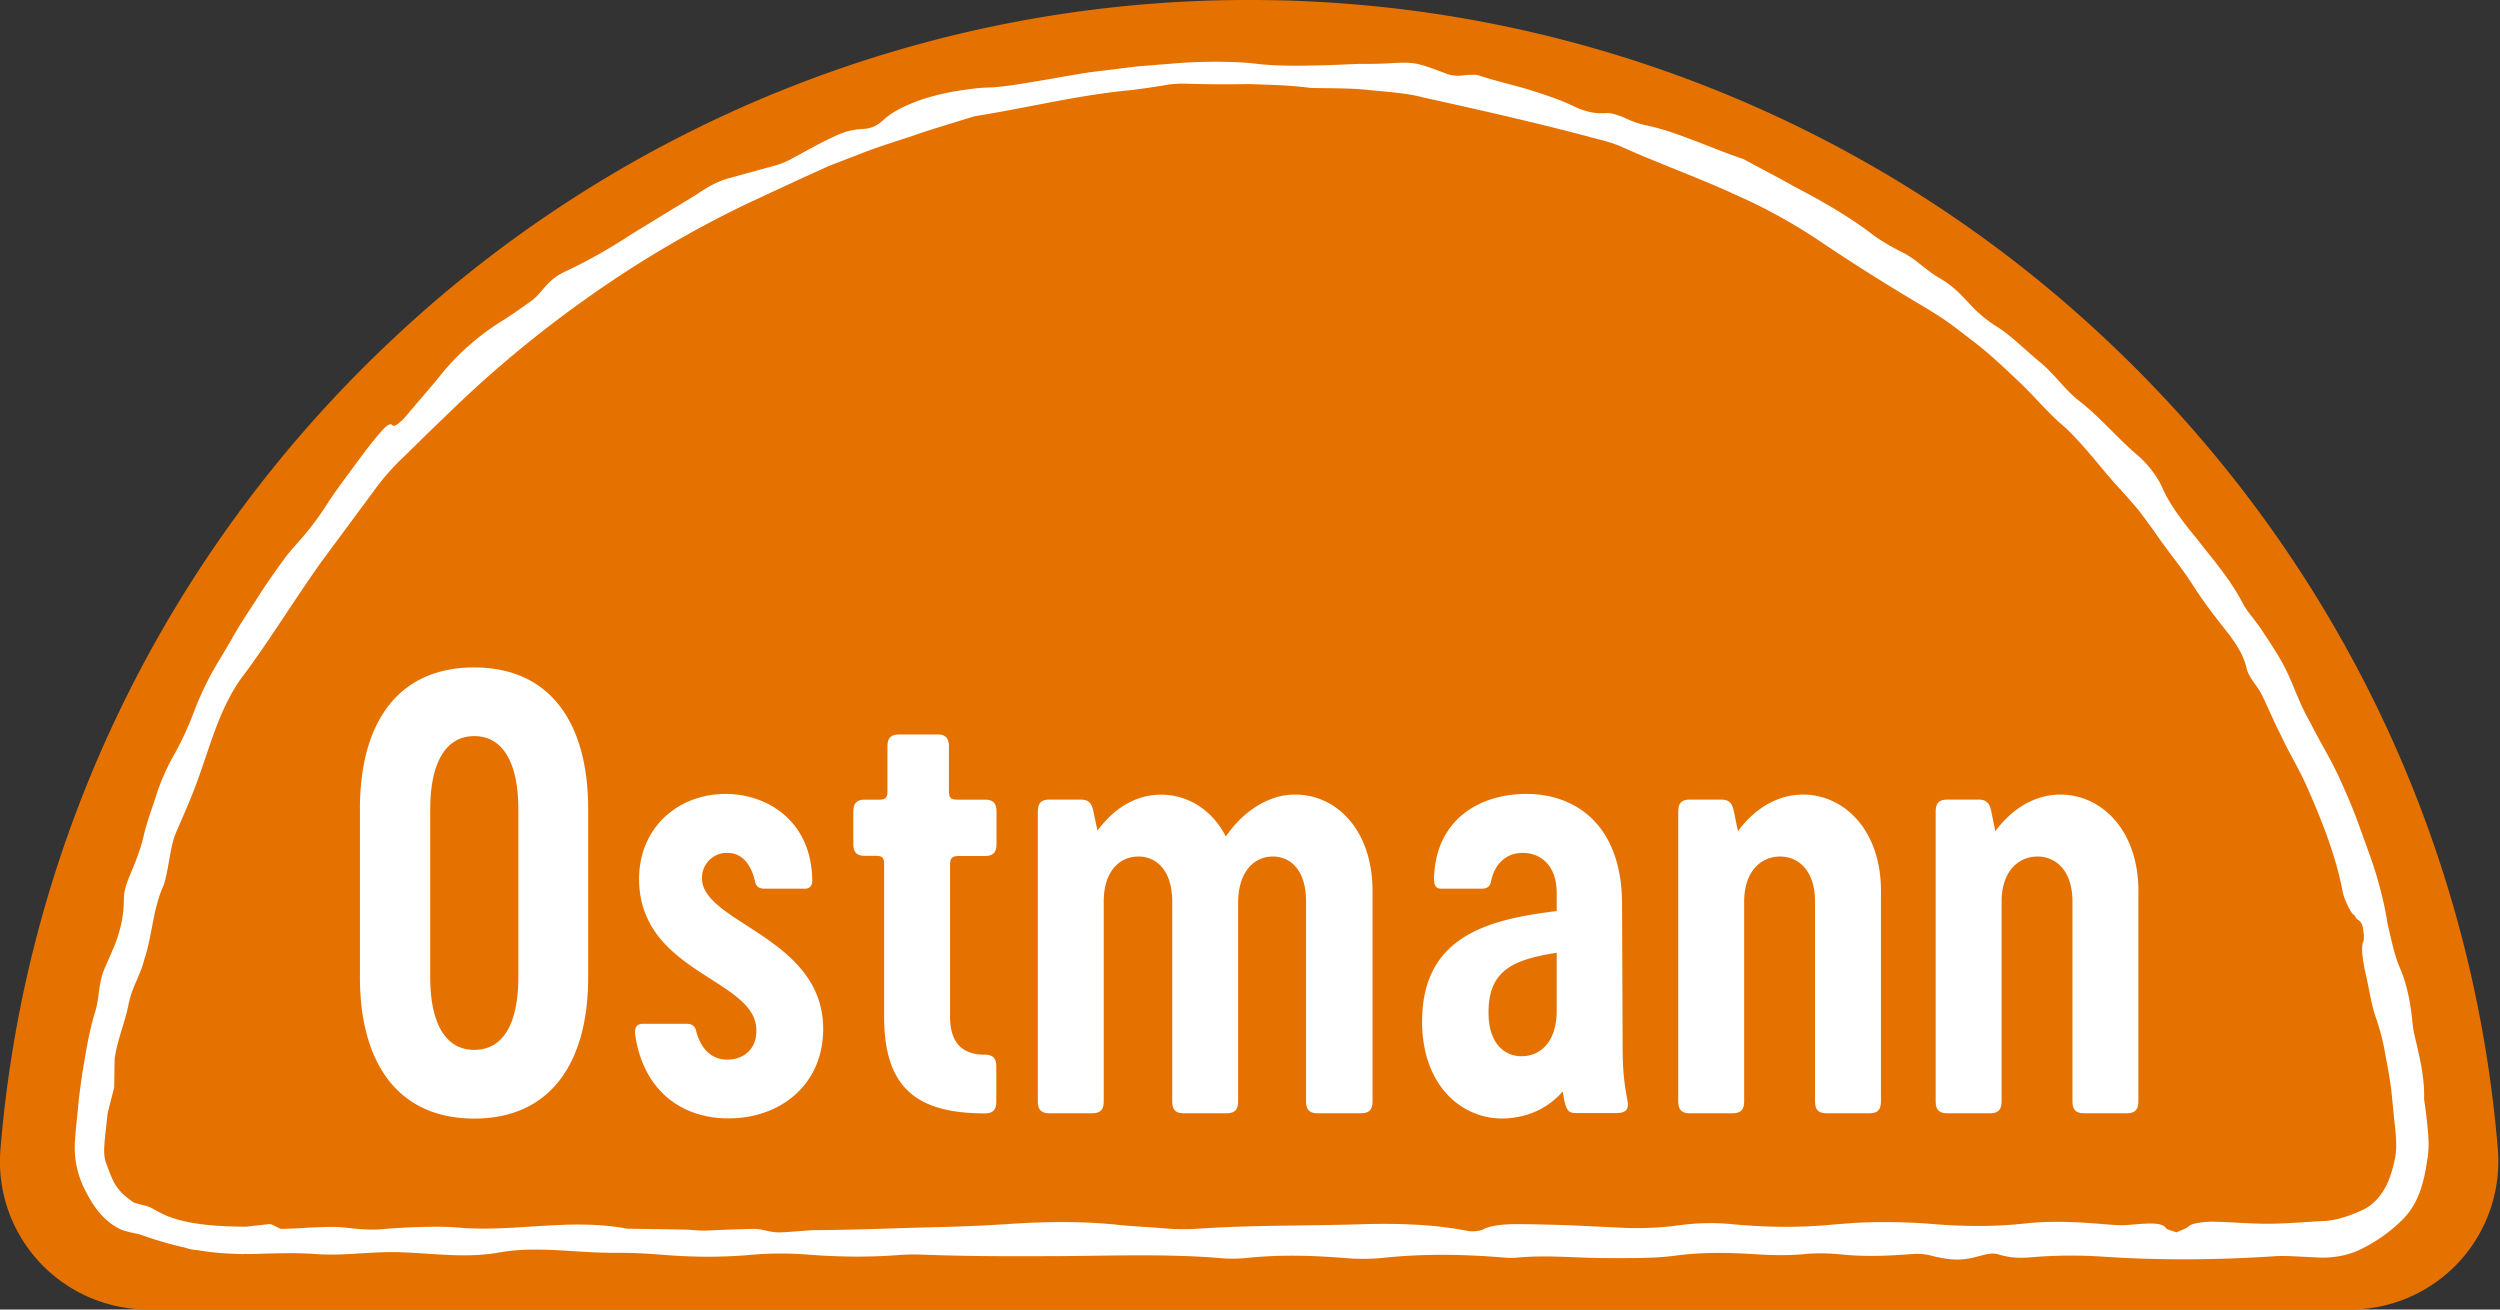
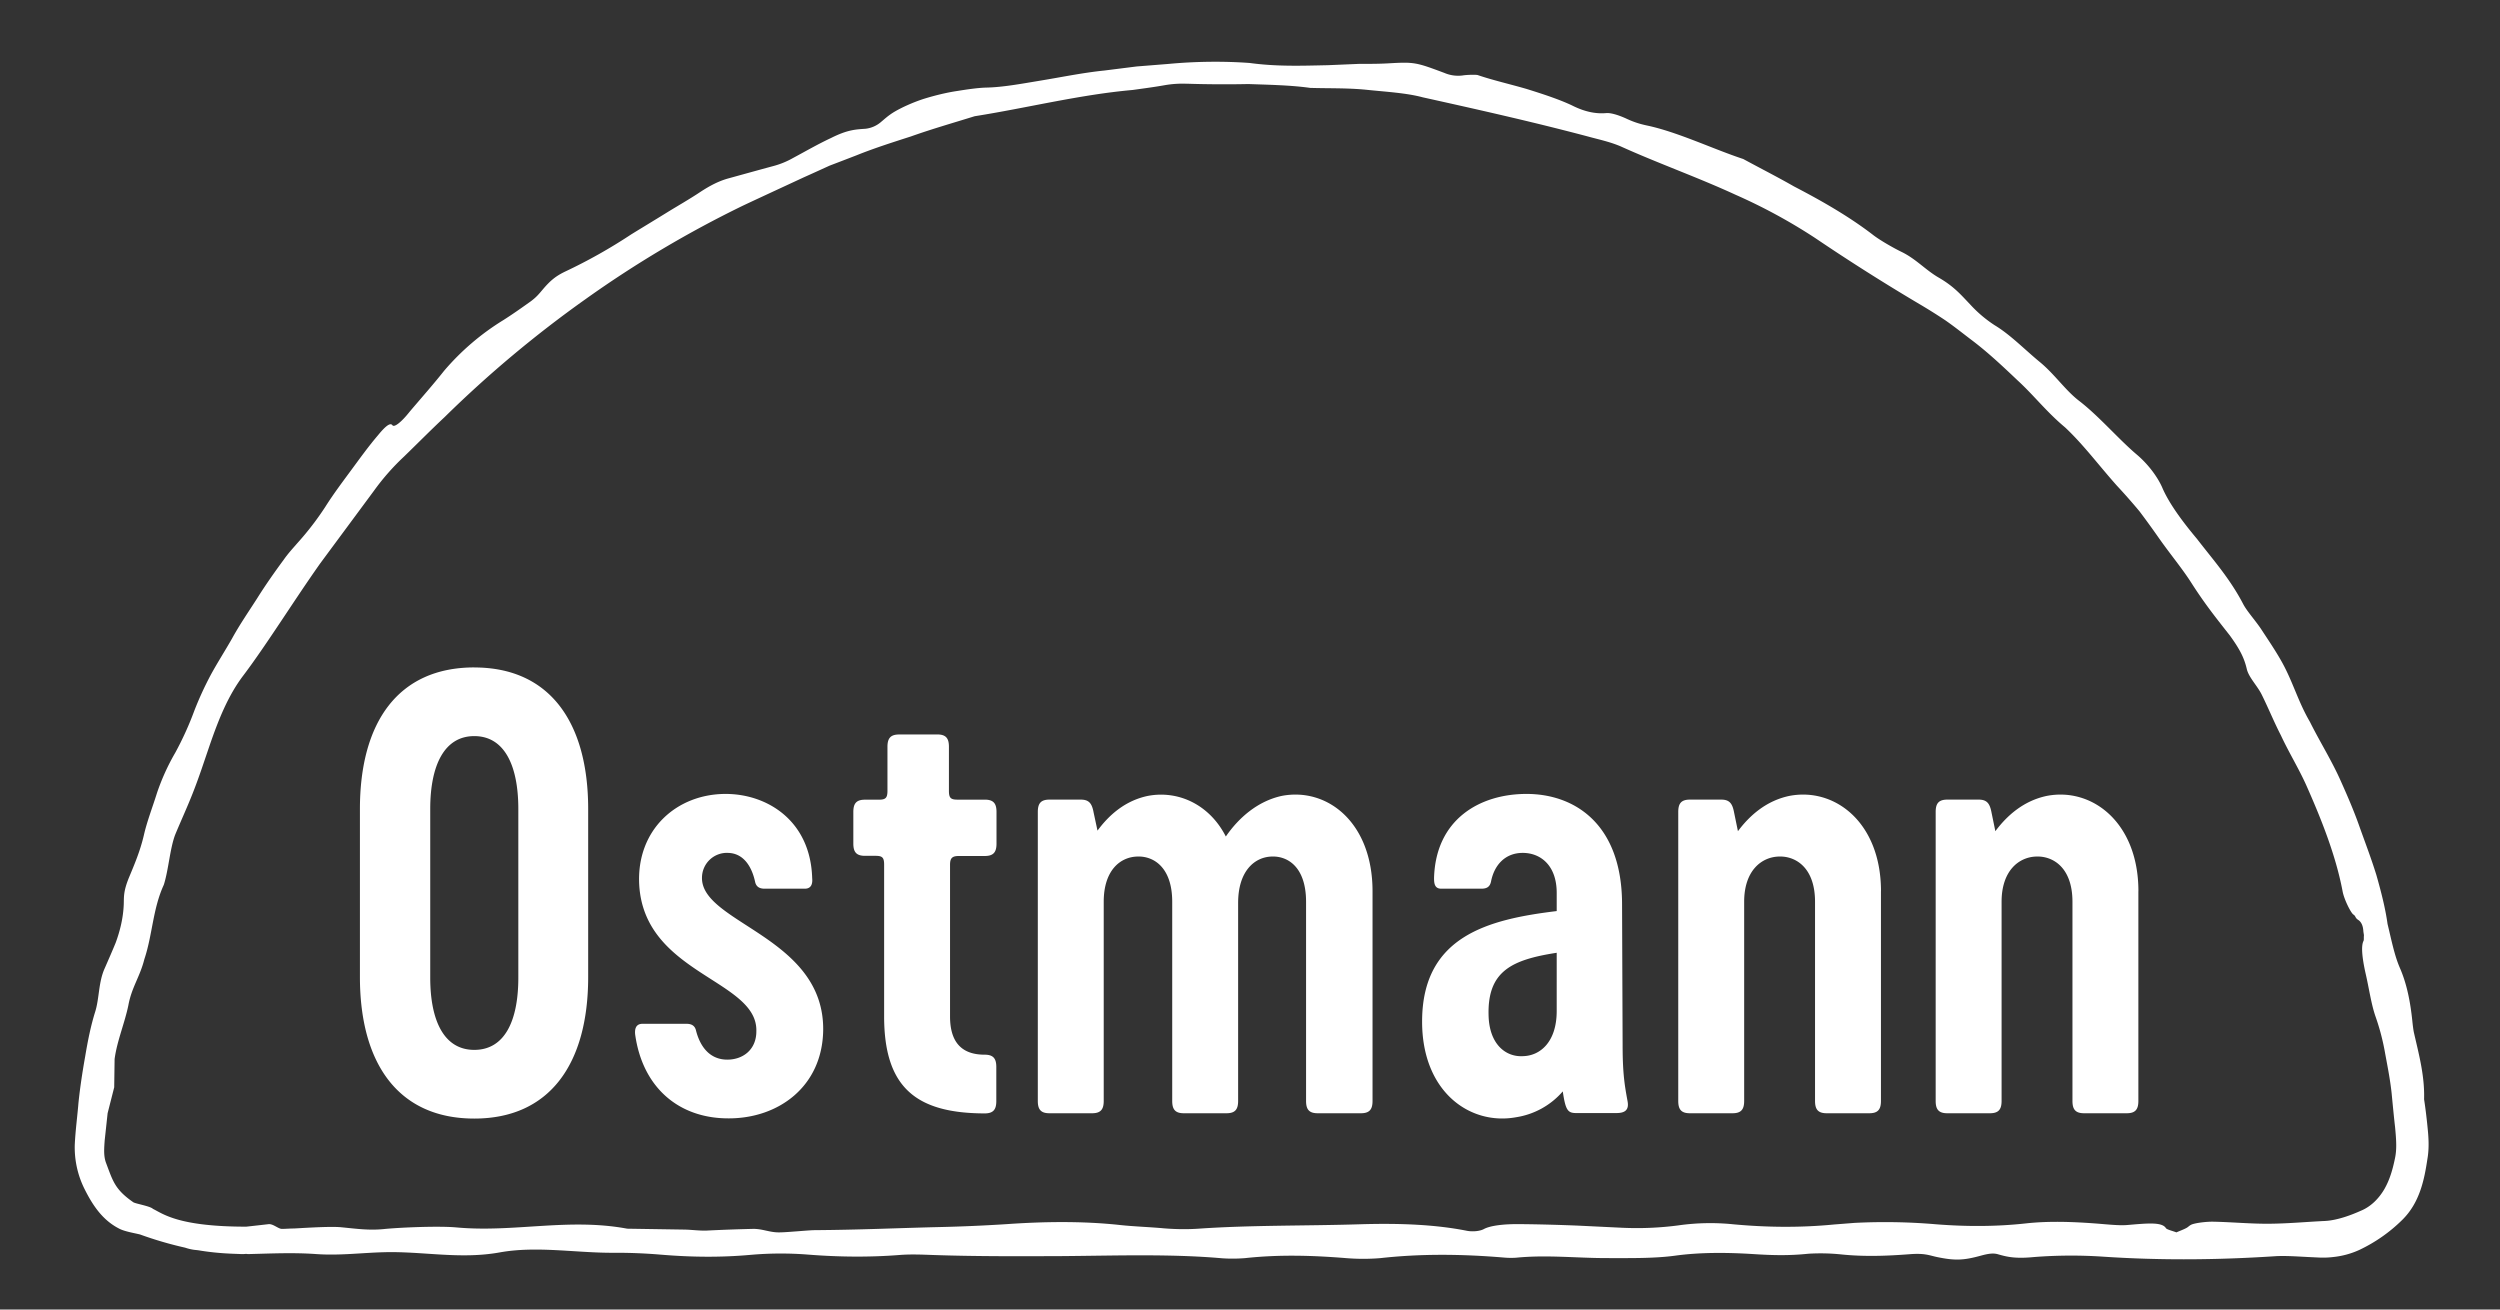
<svg xmlns="http://www.w3.org/2000/svg" viewBox="0 0 63 33">
  <rect x="0" y="0" width="63" height="33" fill="#333333" stroke="none" />
  <g fill="none" fill-rule="evenodd">
-     <path fill="#E57200" d="M3.767 33a3.746 3.746 0 0 1-2.785-1.208 3.727 3.727 0 0 1-.967-2.873C.672 21.067 4.239 13.775 10.06 8.393A31.458 31.458 0 0 1 31.479 0a31.46 31.46 0 0 1 21.418 8.393c5.82 5.382 9.388 12.67 10.045 20.526a3.75 3.75 0 0 1-.967 2.873A3.74 3.74 0 0 1 59.19 33H3.767Z" />
    <path fill="#FFF" fill-rule="nonzero" d="M29.456 1.61c.685-.064 1.393-.07 2.036-.023.68.093 1.314.07 1.967.056l.782-.033c.259 0 .513 0 .75-.014.652-.037.689-.027 1.406.241a.88.88 0 0 0 .458.065c.116-.019.343-.023.384-.01.38.13.81.227 1.226.348.417.13.824.263 1.148.416.365.185.648.213.865.194.111-.009.287.042.486.13.185.088.338.139.527.18.778.162 1.67.593 2.439.847.425.231.856.449 1.277.69.703.365 1.388.758 1.985 1.216.157.125.5.324.717.43.37.177.606.454.94.649.393.226.569.44.79.67a3.2 3.2 0 0 0 .625.533c.393.236.75.606 1.125.916.393.319.657.73 1.022 1.004.5.389.99.967 1.453 1.355.3.26.514.57.62.806.162.384.481.828.88 1.304.402.523.827.995 1.16 1.634.102.199.334.444.486.685.158.24.32.48.463.73.3.519.426 1.028.736 1.56.254.509.55.976.782 1.5.157.35.32.726.453 1.1.148.417.31.838.44 1.259.12.421.227.837.282 1.235.093.38.171.787.31 1.106.176.403.264.852.315 1.342.009.088.023.208.037.278.125.55.277 1.1.259 1.693.037.24.065.477.088.713.023.222.046.509-.005.796-.078.522-.194 1.096-.63 1.527a3.92 3.92 0 0 1-1.091.763 2.098 2.098 0 0 1-.652.176c-.112.014-.232.018-.338.014l-.292-.014c-.277-.014-.601-.037-.851-.019-1.44.093-2.86.107-4.317.01a12.067 12.067 0 0 0-1.735.009c-.468.046-.676 0-.917-.07-.124-.037-.263-.009-.42.033-.45.125-.667.13-1.116.037-.199-.042-.305-.102-.698-.07-.556.042-1.12.065-1.708.005a5.081 5.081 0 0 0-.833-.018c-.48.05-.893.041-1.388.009-.666-.042-1.341-.047-1.98.041-.518.07-1.13.06-1.717.06-.763 0-1.517-.087-2.29-.009a2.062 2.062 0 0 1-.292-.004c-1.05-.088-2.077-.102-3.123.014a5.27 5.27 0 0 1-.856 0c-.865-.07-1.693-.093-2.554 0a3.897 3.897 0 0 1-.57.004c-1.322-.116-2.706-.065-4.062-.055-1.082.004-2.156.009-3.225-.028-.291-.01-.56-.023-.851 0-.773.06-1.54.05-2.3-.01a8.735 8.735 0 0 0-1.434.005c-.773.07-1.513.06-2.281-.004a13.272 13.272 0 0 0-1.143-.047c-.976.01-1.966-.18-2.915-.009-1 .18-1.939-.032-2.91-.005-.57.014-1.12.088-1.708.047-.587-.042-1.138-.014-1.716 0-.024 0-.042-.005-.06-.005-.038.005-.075.005-.112.005-.203-.01-.55-.01-1.04-.088-.052-.01-.103-.014-.149-.019a1.219 1.219 0 0 1-.231-.055 9.319 9.319 0 0 1-1.138-.333c-.135-.033-.384-.074-.519-.144-.411-.208-.666-.569-.893-1.032a2.348 2.348 0 0 1-.231-1.082c.018-.375.065-.708.093-1.055.041-.398.101-.787.17-1.176.065-.388.14-.768.255-1.133.102-.333.079-.736.236-1.083.093-.213.185-.421.278-.648.11-.3.19-.624.203-.971.005-.19-.009-.324.13-.667.143-.342.282-.67.375-1.064.078-.347.222-.717.333-1.073a5.58 5.58 0 0 1 .463-1.018 8.01 8.01 0 0 0 .48-1.06 8.42 8.42 0 0 1 .413-.898c.166-.305.365-.615.536-.916.19-.347.417-.675.63-1.008.212-.338.44-.662.675-.981.107-.153.236-.292.352-.426a7.32 7.32 0 0 0 .69-.898c.198-.314.42-.61.642-.911.222-.3.44-.606.685-.893.204-.25.315-.324.366-.255.046.065.231-.083.435-.342.291-.343.606-.699.865-1.027a6.277 6.277 0 0 1 1.49-1.277c.222-.14.458-.306.69-.472.152-.111.221-.2.314-.31.194-.227.328-.333.56-.445a13.242 13.242 0 0 0 1.66-.934c.292-.18.593-.361.885-.542.291-.18.587-.347.856-.527.254-.167.48-.282.721-.347.37-.102.736-.204 1.11-.305a2.1 2.1 0 0 0 .514-.209c.31-.166.63-.351.95-.5.43-.217.638-.217.878-.235a.719.719 0 0 0 .37-.158c.107-.088.2-.18.366-.277.176-.102.435-.222.717-.315.282-.088.588-.162.838-.199.263-.042.532-.083.758-.088.408-.01.852-.092 1.356-.176.537-.088 1.069-.199 1.61-.254l.81-.102Zm.44.5a2.62 2.62 0 0 0-.546.037c-.255.046-.541.083-.805.12-1.347.12-2.665.454-3.984.662-.537.167-1.073.32-1.605.509-.459.148-.926.296-1.375.477-.226.087-.453.175-.675.259-.222.101-.435.199-.653.296-.527.245-1 .463-1.522.708a27.653 27.653 0 0 0-3.98 2.364 29.027 29.027 0 0 0-3.548 2.97c-.347.325-.685.667-1.023.995a5.9 5.9 0 0 0-.754.857L8.075 14.19c-.662.935-1.356 2.055-1.943 2.832-.39.514-.628 1.124-.843 1.744l-.211.62c-.071.205-.144.408-.223.607-.14.356-.297.694-.44 1.04-.134.352-.167.889-.287 1.264-.278.601-.287 1.272-.49 1.874-.111.444-.32.708-.403 1.161-.092.449-.287.902-.347 1.356l-.01.712-.166.653-.074.685c-.013.19-.032.388.033.564.175.463.222.671.689.995.056.037.426.097.495.167.255.124.639.448 2.35.448.135-.014.57-.064.57-.064.115-.005.24.12.328.12.088 0 .208-.01.296-.01.065 0 .875-.06 1.19-.032.384.037.703.084 1.078.047.37-.038 1.365-.084 1.832-.042 1.457.134 2.822-.245 4.308.032l1.457.023c.185.005.389.033.556.024.379-.019.767-.033 1.152-.042.24-.005.425.092.666.088.199 0 .74-.056.902-.056 1.166-.009 1.976-.05 3.133-.078a40.322 40.322 0 0 0 1.698-.074c.934-.065 1.915-.08 2.86.023.342.037.744.05 1.1.083.287.023.565.028.852.01 1.328-.093 2.72-.07 4.076-.112 1.041-.032 1.93.01 2.698.162.153.032.342.01.435-.041.162-.088.5-.13.911-.125.486.004.967.018 1.449.037l1.138.055a8 8 0 0 0 1.402-.06 5.717 5.717 0 0 1 1.383-.028c.852.079 1.69.088 2.545.005l.51-.04a15.13 15.13 0 0 1 2.058.035c.759.06 1.523.06 2.272-.023.55-.06 1.138-.042 1.712 0 .273.019.61.06.828.042.5-.042.88-.084.981.078.023.037.171.07.264.107.083-.037.176-.07.245-.107.074-.037.083-.083.2-.11.11-.029.332-.056.494-.052.477.01.949.056 1.416.051.467-.004.963-.05 1.397-.07.315-.018.671-.156.889-.254.264-.106.467-.319.601-.55.135-.236.209-.495.264-.764.051-.226.037-.462.005-.796-.033-.286-.06-.578-.088-.865-.037-.338-.102-.666-.162-.99a5.763 5.763 0 0 0-.24-.925c-.112-.315-.167-.727-.255-1.102-.093-.42-.111-.69-.051-.81.014-.027.005-.078.01-.129.004-.028-.01-.065-.015-.134-.009-.12-.05-.218-.13-.268-.083-.056-.055-.093-.12-.135-.06-.037-.236-.38-.273-.592-.17-.893-.527-1.795-.916-2.67-.194-.43-.44-.828-.638-1.254-.167-.323-.31-.675-.477-1.013-.11-.231-.338-.449-.384-.666-.065-.273-.171-.486-.426-.838-.319-.407-.615-.772-.962-1.314-.231-.365-.527-.717-.814-1.124a22.615 22.615 0 0 0-.5-.69 15.534 15.534 0 0 0-.57-.647c-.466-.523-.837-1.028-1.304-1.467-.477-.398-.787-.81-1.203-1.19-.384-.365-.768-.726-1.19-1.04-.207-.158-.411-.32-.624-.468a14.107 14.107 0 0 0-.657-.412 51.93 51.93 0 0 1-2.628-1.665 13.865 13.865 0 0 0-2.003-1.088c-.963-.444-1.972-.8-2.91-1.226-.279-.115-.533-.166-.801-.24-1.393-.37-2.777-.68-4.174-.99-.416-.112-.948-.14-1.42-.19-.472-.047-.944-.033-1.412-.047-.495-.069-1.027-.078-1.559-.097a29.17 29.17 0 0 1-1.564-.009ZM11.952 16.82c1.898 0 2.87 1.378 2.87 3.567v4.233c0 2.194-.972 3.568-2.87 3.568-1.91 0-2.882-1.38-2.882-3.568v-4.233c0-2.194.971-3.568 2.882-3.568Zm26.518 3.187c1.208 0 2.406.755 2.406 2.786l.014 3.54c0 .74.055 1.036.125 1.42.041.222-.07.296-.282.296h-1.014c-.213 0-.268-.074-.337-.546a1.948 1.948 0 0 1-1.18.652c-1.153.209-2.365-.633-2.365-2.41 0-2.161 1.675-2.577 3.392-2.786v-.458c0-.694-.407-1.008-.856-1.008-.435 0-.717.296-.8.726-.029.134-.112.176-.241.176h-1.014c-.166 0-.18-.134-.18-.268.041-1.481 1.152-2.12 2.332-2.12Zm-20.183 0c1.04 0 2.137.667 2.18 2.12.013.134-.015.268-.186.268h-1.013c-.125 0-.213-.046-.24-.176-.07-.324-.255-.713-.676-.726a.628.628 0 0 0-.662.62c-.028 1.156 3.095 1.494 3.054 3.863-.028 1.407-1.125 2.207-2.378 2.207-1.264.005-2.175-.782-2.36-2.114-.014-.134.014-.269.185-.269h1.11c.125 0 .213.047.24.176.112.43.366.727.787.727.394 0 .732-.25.732-.713.041-1.305-2.828-1.434-2.952-3.701-.07-1.38.943-2.282 2.179-2.282Zm5.33-1.499c.213 0 .296.088.296.31v1.11c0 .176.042.223.213.223h.69c.212 0 .296.087.296.31v.8c0 .222-.084.31-.296.31h-.648c-.167 0-.227.046-.227.222v3.822c0 .62.268.963.87.963.213 0 .296.088.296.31v.86c0 .222-.083.31-.296.31-1.744-.004-2.531-.67-2.531-2.448v-3.82c0-.176-.042-.223-.213-.223H21.8c-.213 0-.296-.087-.296-.31v-.795c0-.223.083-.31.296-.31h.351c.167 0 .213-.047.213-.223v-1.11c0-.222.084-.31.296-.31h.958Zm30.27 3.952v5.284c0 .222-.083.31-.296.31h-1.069c-.213 0-.296-.088-.296-.31v-5.02c0-.861-.49-1.157-.916-1.139-.435.014-.87.357-.87 1.139v5.02c0 .222-.083.31-.296.31h-1.069c-.213 0-.296-.088-.296-.31V20.46c0-.222.083-.31.296-.31h.787c.212 0 .282.102.324.324l.097.472c.296-.398.717-.768 1.295-.889 1.139-.222 2.31.667 2.31 2.402Zm-6.487 0v5.284c0 .222-.083.31-.296.31h-1.069c-.213 0-.296-.088-.296-.31v-5.02c0-.861-.49-1.157-.916-1.139-.435.014-.87.357-.87 1.139v5.02c0 .222-.083.31-.296.31h-1.069c-.213 0-.296-.088-.296-.31V20.46c0-.222.083-.31.296-.31h.787c.212 0 .282.102.324.324l.097.472c.296-.398.717-.768 1.295-.889 1.143-.222 2.31.667 2.31 2.402Zm-12.812 0v5.284c0 .222-.083.31-.296.31h-1.083c-.213 0-.296-.088-.296-.31v-5.02c0-.861-.449-1.157-.87-1.139-.421.014-.842.357-.842 1.17v4.989c0 .222-.083.31-.296.31h-1.07c-.212 0-.295-.088-.295-.31v-5.02c0-.861-.463-1.157-.884-1.139-.435.014-.842.357-.842 1.139v5.02c0 .222-.083.31-.296.31h-1.07c-.212 0-.295-.088-.295-.31V20.46c0-.222.083-.31.296-.31h.786c.213 0 .283.102.324.324l.098.458c.282-.384.689-.754 1.267-.875.773-.148 1.56.223 1.967 1.023.324-.472.8-.889 1.407-1.023 1.147-.222 2.29.667 2.29 2.402Zm4.64 1.55c-1.124.175-1.744.458-1.716 1.568.014.74.435 1.064.87 1.037.426-.01.847-.352.847-1.138V24.01Zm-27.276-5.46c-.758 0-1.11.74-1.11 1.837v4.247c0 1.097.352 1.823 1.11 1.823.764 0 1.11-.726 1.11-1.823v-4.247c0-1.097-.35-1.837-1.11-1.837Z" />
  </g>
</svg>